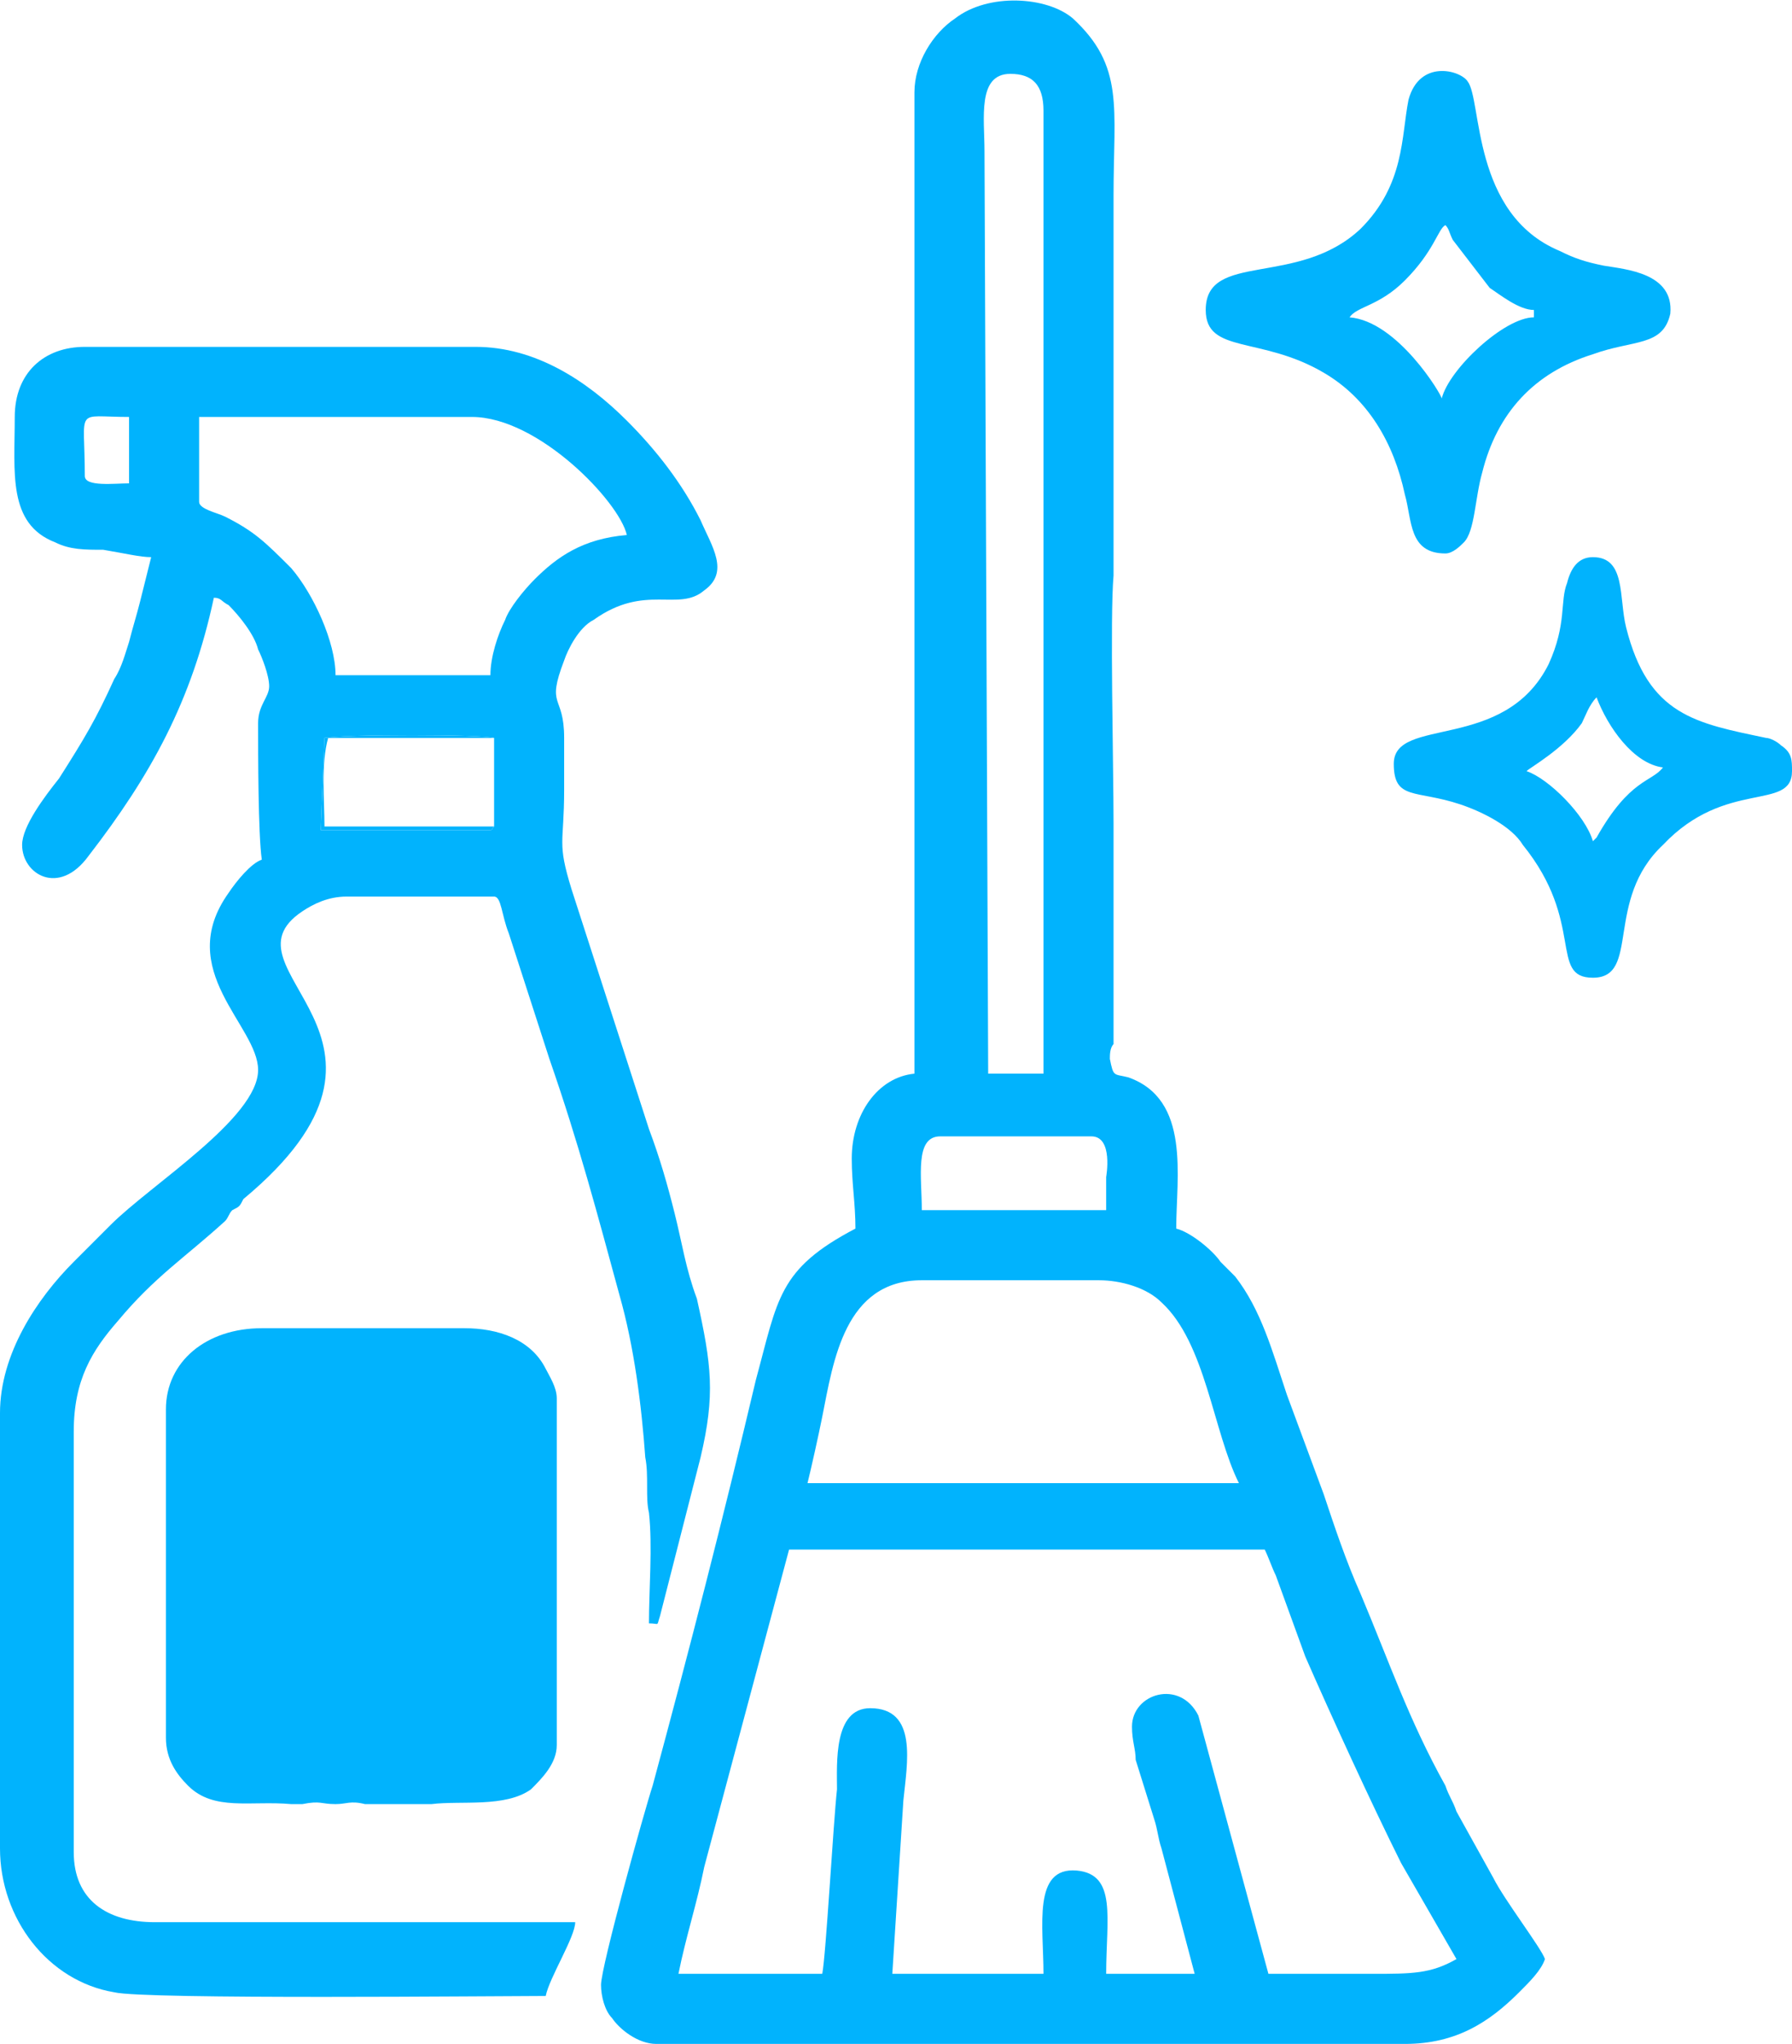
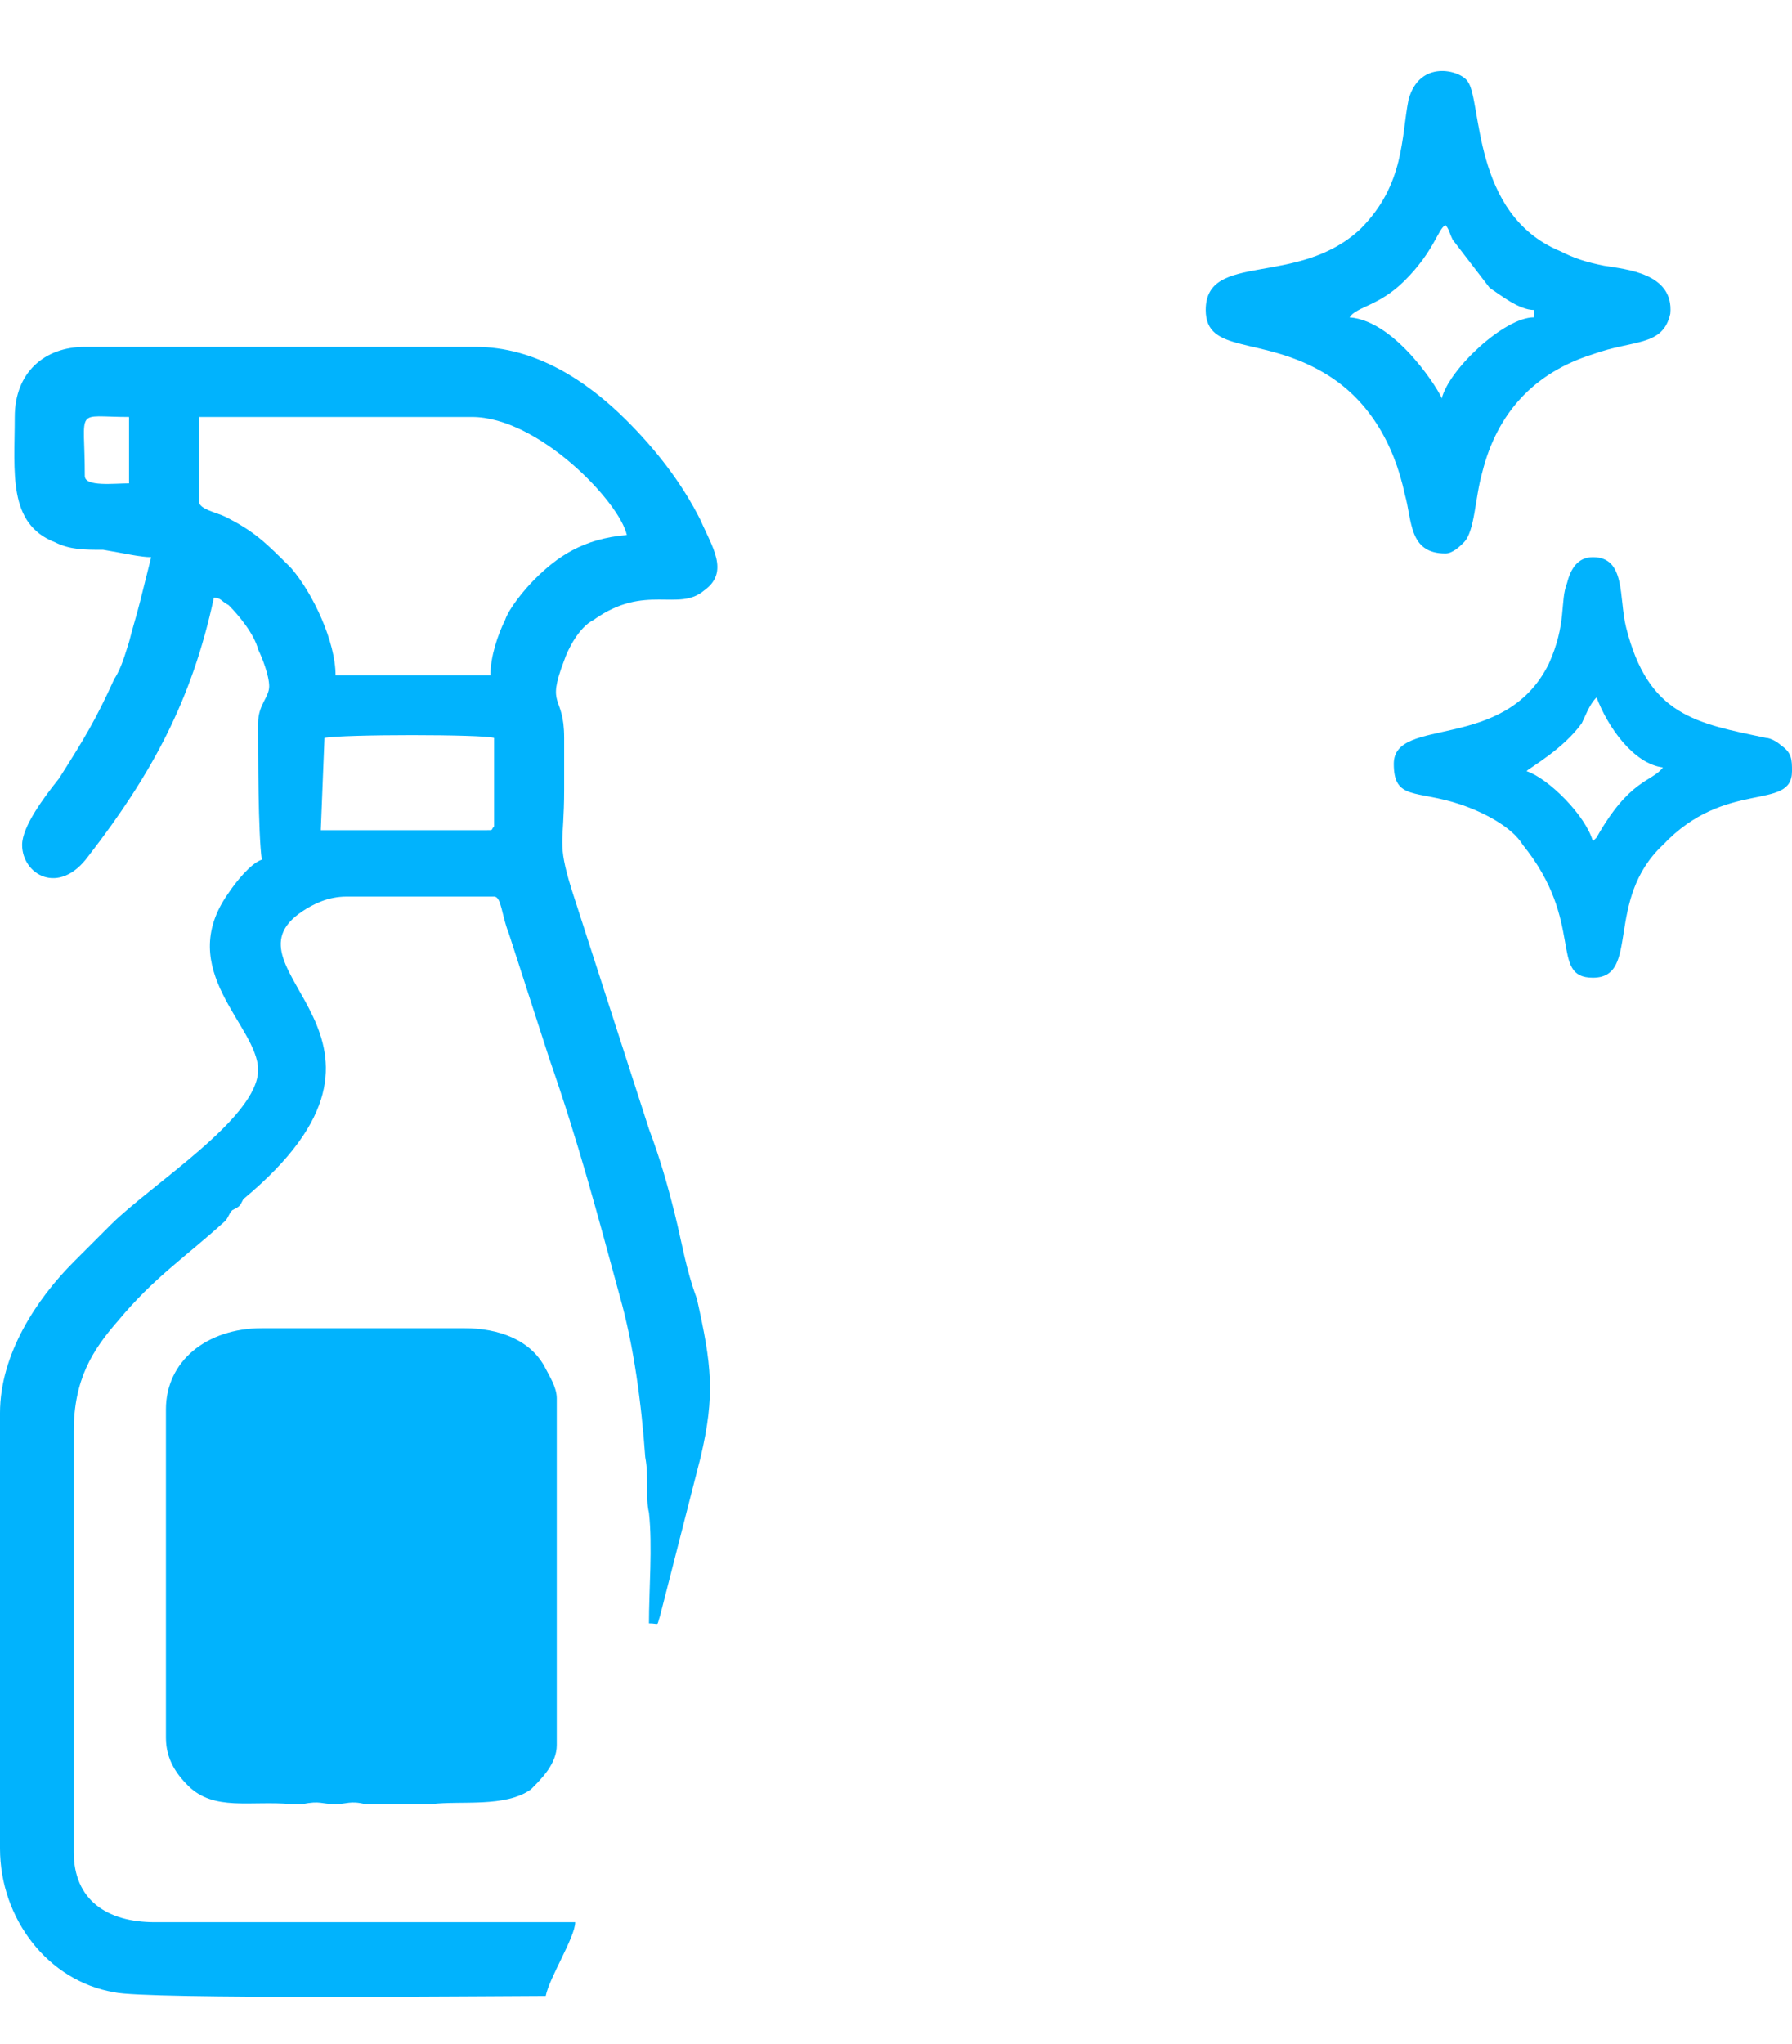
<svg xmlns="http://www.w3.org/2000/svg" xml:space="preserve" width="100px" height="114px" version="1.1" style="shape-rendering:geometricPrecision; text-rendering:geometricPrecision; image-rendering:optimizeQuality; fill-rule:evenodd; clip-rule:evenodd" viewBox="0 0 4.86 5.54">
  <defs>
    <style type="text/css"> .fil0 {fill:#01B3FD} </style>
  </defs>
  <g id="Слой_x0020_1">
    <g id="_1732669957296">
-       <path class="fil0" d="M3.07 4.68c0,0.04 0.01,0.06 0.01,0.09l0.05 0.16c0.01,0.03 0.01,0.05 0.02,0.08l0.09 0.34 -0.24 0c0,-0.15 0.03,-0.27 -0.08,-0.28 -0.12,-0.01 -0.09,0.15 -0.09,0.28l-0.41 0 0.03 -0.47c0.01,-0.1 0.04,-0.25 -0.09,-0.25 -0.1,0 -0.09,0.15 -0.09,0.22 -0.01,0.09 -0.03,0.45 -0.04,0.5l-0.39 0c0.02,-0.1 0.05,-0.19 0.07,-0.29l0.23 -0.86 1.29 0c0.01,0.02 0.02,0.05 0.03,0.07l0.08 0.22c0.07,0.16 0.18,0.4 0.26,0.56l0.15 0.26c-0.07,0.04 -0.12,0.04 -0.23,0.04 -0.09,0 -0.19,0 -0.28,0l-0.19 -0.7c-0.05,-0.1 -0.18,-0.06 -0.18,0.03zm-0.57 -1.21l0.48 0c0.06,0 0.13,0.02 0.17,0.06 0.12,0.11 0.14,0.35 0.21,0.49l-1.17 0c0.01,-0.04 0.03,-0.13 0.04,-0.18 0.03,-0.15 0.06,-0.37 0.27,-0.37zm0.5 -0.28l0 0.09 -0.5 0c0,-0.09 -0.02,-0.2 0.05,-0.2l0.41 0c0.06,0 0.04,0.11 0.04,0.11zm-0.26 -2.99c0.06,0 0.09,0.03 0.09,0.1l0 2.61 -0.15 0 -0.01 -2.5c0,-0.09 -0.02,-0.21 0.07,-0.21zm-0.26 0.05l0 2.66c-0.1,0.01 -0.17,0.11 -0.17,0.23 0,0.07 0.01,0.12 0.01,0.19 -0.21,0.11 -0.21,0.19 -0.27,0.41 -0.09,0.38 -0.18,0.73 -0.28,1.1 -0.02,0.06 -0.14,0.49 -0.14,0.54 0,0.03 0.01,0.07 0.03,0.09 0.02,0.03 0.07,0.07 0.12,0.07l2.03 0c0.14,0 0.23,-0.06 0.31,-0.14 0,0 0,0 0,0 0.03,-0.03 0.06,-0.06 0.07,-0.09 -0.01,-0.03 -0.11,-0.16 -0.14,-0.22l-0.1 -0.18c-0.01,-0.03 -0.02,-0.04 -0.03,-0.07 -0.1,-0.18 -0.15,-0.33 -0.23,-0.52 -0.04,-0.09 -0.07,-0.18 -0.1,-0.27l-0.1 -0.27c-0.04,-0.12 -0.07,-0.23 -0.14,-0.32l-0.04 -0.04c-0.02,-0.03 -0.08,-0.08 -0.12,-0.09 0,-0.14 0.04,-0.35 -0.13,-0.41 -0.04,-0.01 -0.04,0 -0.05,-0.05 0,-0.01 0,-0.03 0.01,-0.04l0 -0.06c0,-0.01 0,0 0,-0.01l0 -0.53c0,-0.15 -0.01,-0.56 0,-0.67l0 -0.64c0,-0.13 0,-0.26 0,-0.39 0,-0.24 0.03,-0.35 -0.11,-0.48 -0.07,-0.06 -0.23,-0.07 -0.32,0 -0.06,0.04 -0.11,0.12 -0.11,0.2z" />
      <path class="fil0" d="M1.34 2l0 0.24c-0.01,0.01 0,0.01 -0.02,0.01l-0.04 0c-0.13,0 -0.28,0 -0.41,0l0.01 -0.25c0.05,-0.01 0.43,-0.01 0.46,0zm-0.8 -0.64l0 -0.23 0.74 0c0.18,0 0.4,0.23 0.42,0.32 -0.12,0.01 -0.19,0.06 -0.25,0.12 -0.03,0.03 -0.07,0.08 -0.08,0.11 -0.02,0.04 -0.04,0.1 -0.04,0.15l-0.42 0c0,-0.09 -0.06,-0.22 -0.12,-0.29 -0.07,-0.07 -0.1,-0.1 -0.18,-0.14 -0.02,-0.01 -0.07,-0.02 -0.07,-0.04zm-0.31 -0.07c0,-0.19 -0.03,-0.16 0.12,-0.16l0 0.18c-0.04,0 -0.12,0.01 -0.12,-0.02zm-0.19 -0.16c0,0.15 -0.02,0.29 0.11,0.34 0.04,0.02 0.08,0.02 0.13,0.02 0.06,0.01 0.1,0.02 0.13,0.02 -0.01,0.04 -0.02,0.08 -0.03,0.12 -0.01,0.04 -0.02,0.07 -0.03,0.11 -0.01,0.03 -0.02,0.07 -0.04,0.1 -0.05,0.11 -0.08,0.16 -0.15,0.27 -0.04,0.05 -0.1,0.13 -0.1,0.18 0,0.08 0.1,0.14 0.18,0.03 0.17,-0.22 0.28,-0.42 0.34,-0.7 0.02,0 0.02,0.01 0.04,0.02 0.03,0.03 0.07,0.08 0.08,0.12 0.01,0.02 0.03,0.07 0.03,0.1 0,0.03 -0.03,0.05 -0.03,0.1 0,0.08 0,0.3 0.01,0.37 -0.03,0.01 -0.07,0.06 -0.09,0.09 -0.15,0.21 0.08,0.36 0.08,0.48 0,0.13 -0.29,0.31 -0.4,0.42l-0.1 0.1c-0.1,0.1 -0.2,0.25 -0.2,0.41l0 1.18c0,0.19 0.13,0.36 0.31,0.39 0.08,0.02 1.04,0.01 1.17,0.01 0.01,-0.05 0.08,-0.16 0.08,-0.2l-1.14 0c-0.13,0 -0.22,-0.06 -0.22,-0.19l0 -1.14c0,-0.14 0.05,-0.22 0.12,-0.3 0.1,-0.12 0.18,-0.17 0.29,-0.27 0.01,-0.01 0.01,-0.02 0.02,-0.03 0.02,-0.01 0.02,-0.01 0.03,-0.03 0.53,-0.44 -0.08,-0.62 0.16,-0.78 0.03,-0.02 0.07,-0.04 0.12,-0.04l0.4 0c0.02,0 0.02,0.05 0.04,0.1l0.11 0.34c0.08,0.23 0.13,0.42 0.19,0.64 0.04,0.14 0.06,0.3 0.07,0.44 0.01,0.05 0,0.11 0.01,0.15 0.01,0.09 0,0.21 0,0.3 0.03,0 0.02,0.01 0.03,-0.02l0.11 -0.43c0.04,-0.17 0.03,-0.25 -0.01,-0.43 -0.03,-0.08 -0.04,-0.15 -0.06,-0.23 -0.02,-0.08 -0.04,-0.15 -0.07,-0.23l-0.21 -0.65c-0.04,-0.13 -0.02,-0.12 -0.02,-0.27 0,-0.05 0,-0.1 0,-0.14 0,-0.12 -0.05,-0.08 0,-0.21 0.01,-0.03 0.04,-0.09 0.08,-0.11 0.14,-0.1 0.23,-0.02 0.3,-0.08 0.07,-0.05 0.02,-0.12 -0.01,-0.19 -0.05,-0.1 -0.12,-0.19 -0.2,-0.27 -0.11,-0.11 -0.25,-0.2 -0.41,-0.2l-1.06 0c-0.11,0 -0.19,0.07 -0.19,0.19z" />
      <path class="fil0" d="M0.45 3.82l0 0.89c0,0.06 0.03,0.1 0.06,0.13 0.07,0.07 0.17,0.04 0.28,0.05 0.02,0 0.01,0 0.03,0 0.05,-0.01 0.05,0 0.09,0 0.03,0 0.04,-0.01 0.08,0l0.14 0c0.01,0 0.03,0 0.04,0 0.08,-0.01 0.2,0.01 0.27,-0.04 0.03,-0.03 0.07,-0.07 0.07,-0.12l0 -0.94c0,-0.03 -0.02,-0.06 -0.03,-0.08 -0.04,-0.08 -0.13,-0.11 -0.22,-0.11l-0.55 0c-0.15,0 -0.26,0.09 -0.26,0.22z" />
      <path class="fil0" d="M3.92 0.61c0.01,0.01 0.01,0.02 0.02,0.04l0.1 0.13c0.03,0.02 0.08,0.06 0.12,0.06l0 0.02c-0.08,0 -0.23,0.14 -0.25,0.22 0,-0.01 -0.12,-0.21 -0.25,-0.22 0.02,-0.03 0.08,-0.03 0.15,-0.1 0.08,-0.08 0.09,-0.14 0.11,-0.15zm-0.65 0.23c0,0.12 0.15,0.07 0.32,0.17 0.12,0.07 0.19,0.19 0.22,0.33 0.02,0.07 0.01,0.16 0.11,0.16 0.02,0 0.04,-0.02 0.05,-0.03 0.03,-0.03 0.03,-0.12 0.05,-0.19 0.04,-0.16 0.14,-0.27 0.3,-0.32 0.11,-0.04 0.19,-0.02 0.21,-0.11 0.01,-0.11 -0.12,-0.12 -0.18,-0.13 -0.05,-0.01 -0.08,-0.02 -0.12,-0.04 -0.24,-0.1 -0.21,-0.41 -0.25,-0.46 -0.02,-0.03 -0.13,-0.06 -0.16,0.05 -0.02,0.1 -0.01,0.23 -0.13,0.35 -0.17,0.16 -0.42,0.06 -0.42,0.22z" />
      <path class="fil0" d="M4.32 2.28c-0.02,-0.07 -0.12,-0.17 -0.18,-0.19 0.01,-0.01 0.1,-0.06 0.15,-0.13 0.01,-0.02 0.02,-0.05 0.04,-0.07 0.03,0.08 0.1,0.18 0.18,0.19 -0.03,0.04 -0.09,0.03 -0.18,0.19 -0.01,0.01 0,0 -0.01,0.01zm-0.54 -0.21c0,0.1 0.06,0.07 0.18,0.11 0.06,0.02 0.14,0.06 0.17,0.11 0.17,0.21 0.07,0.36 0.19,0.36 0.13,0 0.03,-0.21 0.19,-0.36 0.17,-0.18 0.35,-0.09 0.35,-0.2 0,-0.03 0,-0.05 -0.03,-0.07 -0.01,-0.01 -0.03,-0.02 -0.04,-0.02 -0.19,-0.04 -0.32,-0.06 -0.38,-0.3 -0.02,-0.08 0,-0.19 -0.09,-0.19 -0.04,0 -0.06,0.03 -0.07,0.07 -0.02,0.05 0,0.11 -0.05,0.22 -0.12,0.24 -0.42,0.14 -0.42,0.27z" />
-       <path class="fil0" d="M1.34 2.24l-0.46 0c0,-0.07 -0.01,-0.17 0.01,-0.24l0.45 0c-0.03,-0.01 -0.41,-0.01 -0.46,0l-0.01 0.25c0.13,0 0.28,0 0.41,0l0.04 0c0.02,0 0.01,0 0.02,-0.01z" />
    </g>
  </g>
</svg>